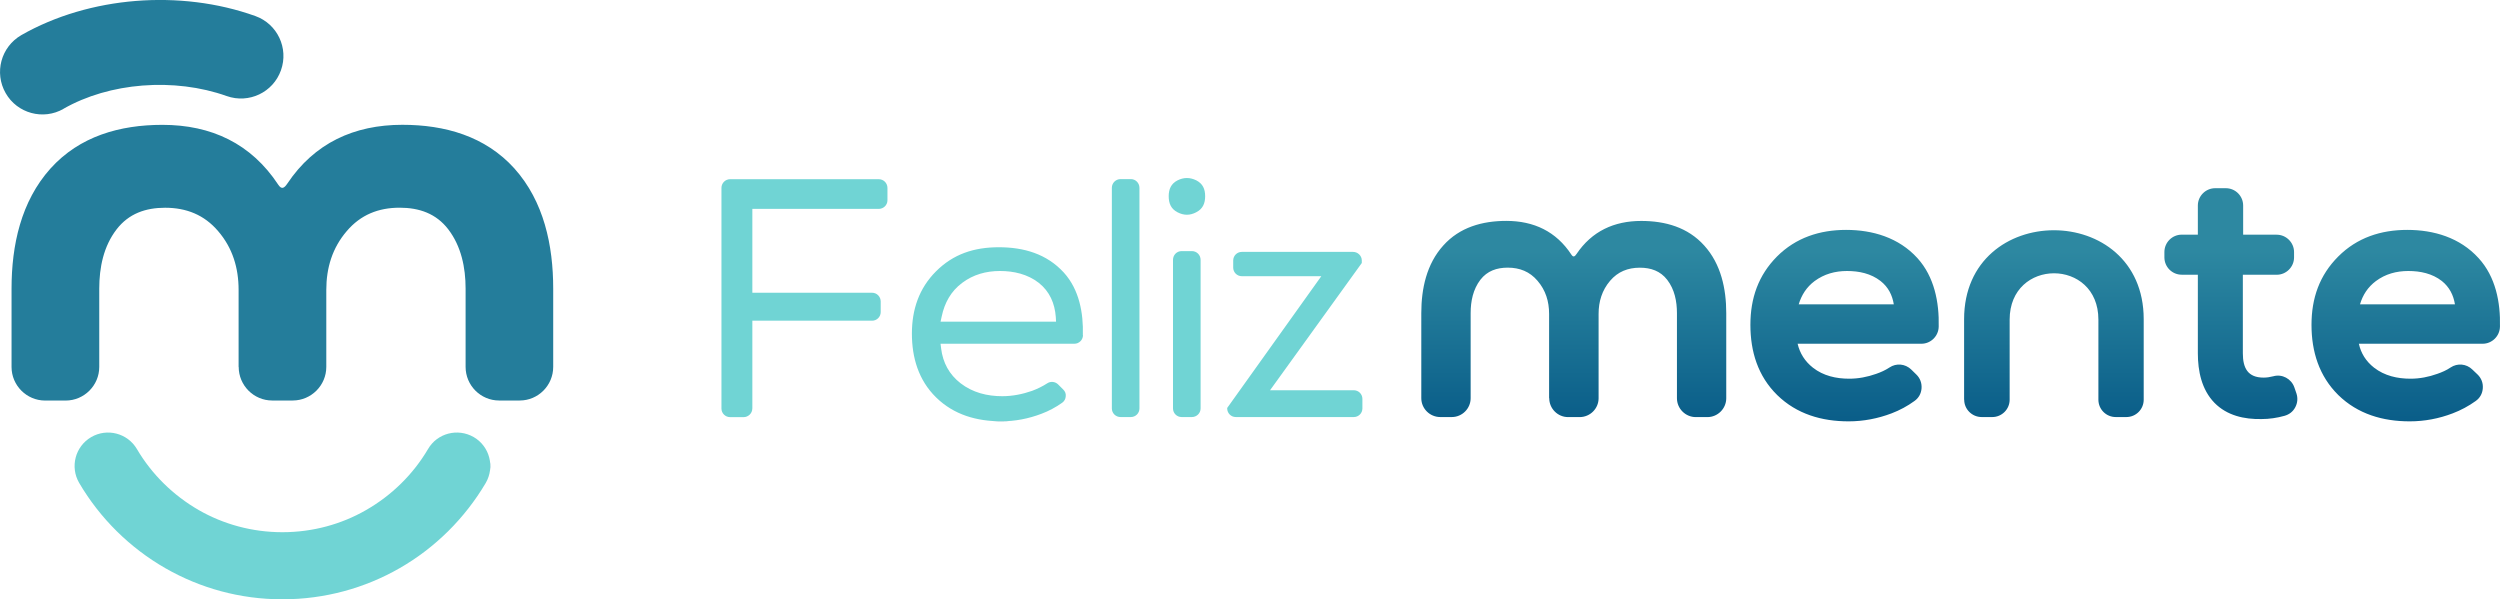
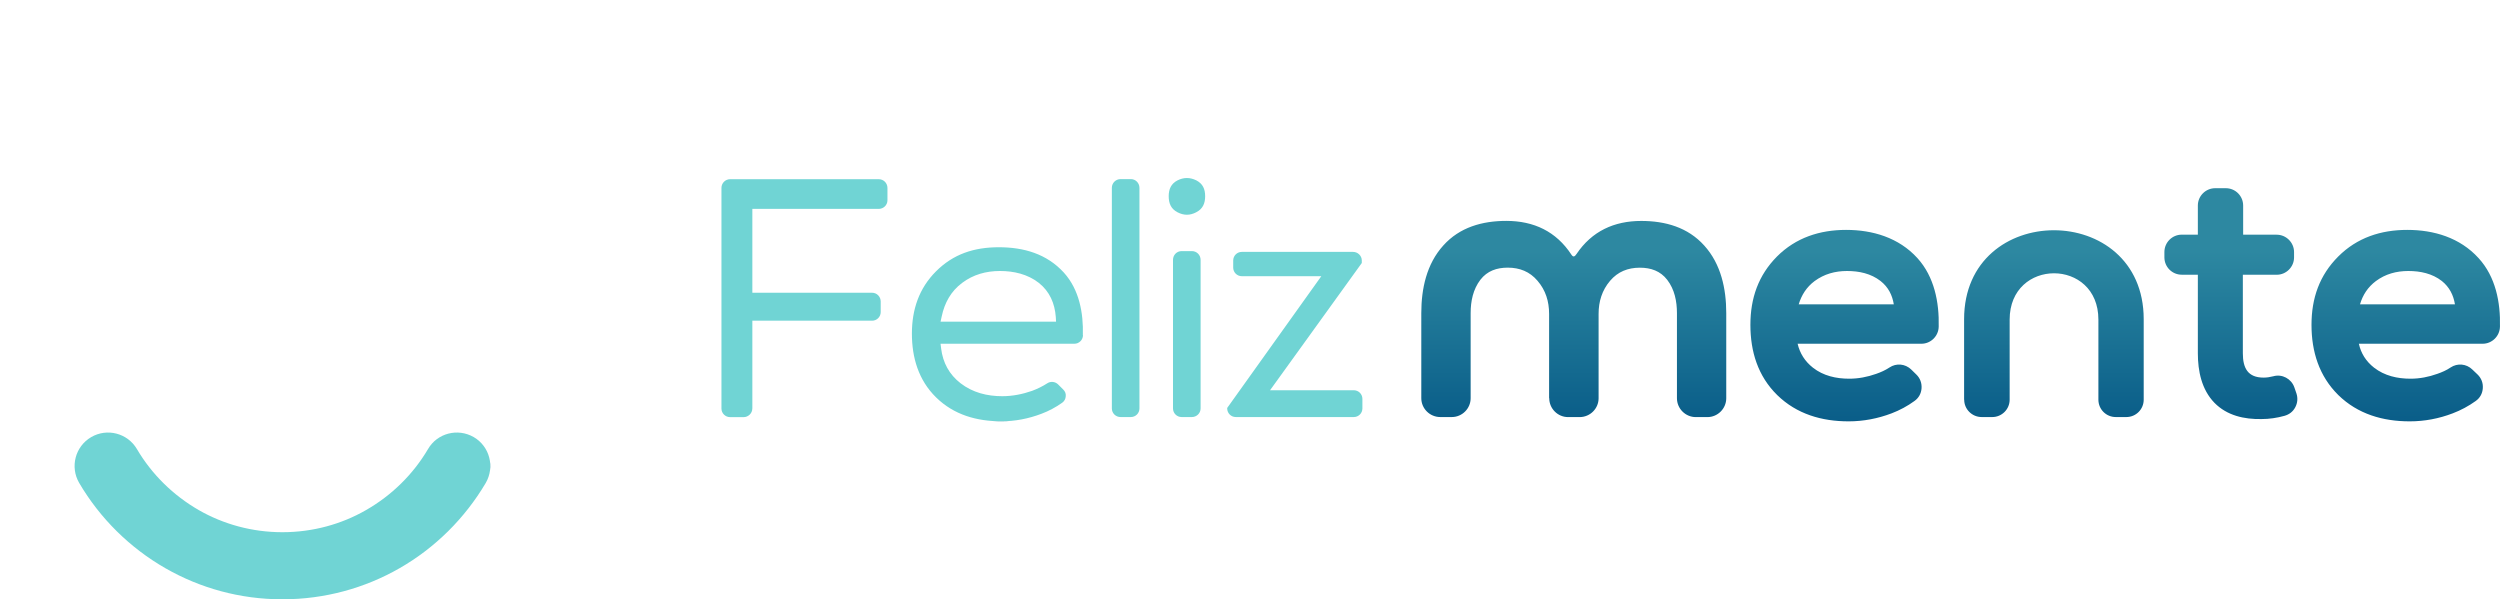
<svg xmlns="http://www.w3.org/2000/svg" id="Your_design" data-name="Your design" viewBox="0 0 500 119.87">
  <defs>
    <style>      .cls-1 {        fill: url(#linear-gradient-3);      }      .cls-2 {        fill: url(#linear-gradient-2);      }      .cls-2, .cls-3 {        fill-rule: evenodd;      }      .cls-4 {        fill: url(#linear-gradient);      }      .cls-3 {        fill: #247d9b;      }    </style>
    <linearGradient id="linear-gradient" x1="208.39" y1="35.6" x2="208.39" y2="84.27" gradientUnits="userSpaceOnUse">
      <stop offset="1" stop-color="#70d4d4" />
      <stop offset="1" stop-color="#33a4b0" />
    </linearGradient>
    <linearGradient id="linear-gradient-2" x1="392.12" y1="50.3" x2="392.12" y2="93.17" gradientUnits="userSpaceOnUse">
      <stop offset="0" stop-color="#2d88a1" />
      <stop offset="1" stop-color="#005282" />
    </linearGradient>
    <linearGradient id="linear-gradient-3" x1="14.9" y1="103.19" x2="98.06" y2="103.19" gradientUnits="userSpaceOnUse">
      <stop offset="1" stop-color="#70d4d4" />
      <stop offset="1" stop-color="#33a4b0" />
    </linearGradient>
  </defs>
  <path class="cls-4" d="M150.47,81.69v-17.55h23.95c.95,0,1.72-.77,1.72-1.72v-2.12c0-.97-.77-1.75-1.72-1.75h-23.95v-16.77h25.27c.97,0,1.75-.77,1.75-1.72v-2.47c0-.97-.77-1.75-1.75-1.75h-29.7c-.97,0-1.75.77-1.75,1.75v44.12c0,.95.77,1.72,1.75,1.72h2.67c.95,0,1.75-.77,1.75-1.72h0ZM216.57,67.04c.13-4.45-.72-9.12-3.8-12.52-3.42-3.75-8.02-5.07-13-5.07s-9.12,1.37-12.57,4.82c-3.4,3.4-4.82,7.65-4.82,12.45s1.32,9.32,4.85,12.77c3.57,3.5,8.15,4.77,13.05,4.77,2.75,0,5.42-.52,8-1.5,1.47-.55,2.87-1.3,4.17-2.22.43-.32.67-.75.7-1.3.05-.52-.12-.97-.52-1.35l-1.02-1.02c-.6-.57-1.5-.65-2.17-.2-.95.62-1.97,1.1-3.02,1.5-1.92.67-3.92,1.07-5.97,1.07-3.02,0-5.92-.72-8.35-2.6-2.25-1.75-3.52-4.1-3.87-6.92l-.12-.97h26.77c.92,0,1.7-.75,1.72-1.7h0ZM188.34,63.29c.57-2.72,1.85-5.05,4.1-6.72,2.22-1.67,4.8-2.37,7.55-2.37s5.52.62,7.77,2.37c2.17,1.72,3.2,4.1,3.4,6.85l.05.92h-23.1l.23-1.05ZM222.37,37.57v44.12c0,.95.77,1.72,1.75,1.72h2.05c.95,0,1.72-.77,1.72-1.72v-44.12c0-.97-.77-1.75-1.72-1.75h-2.05c-.97,0-1.75.77-1.75,1.75h0ZM240.12,51.97c0-.97-.77-1.75-1.75-1.75h-2.05c-.95,0-1.72.77-1.72,1.75v29.72c0,.95.77,1.72,1.72,1.72h2.05c.97,0,1.75-.77,1.75-1.72v-29.72ZM233.74,39.24c0,1.45.47,2.55,1.77,3.22,1.27.65,2.47.65,3.72,0,1.32-.67,1.8-1.77,1.8-3.22s-.48-2.5-1.77-3.17c-1.27-.62-2.5-.62-3.75,0-1.3.67-1.77,1.77-1.77,3.17h0ZM245.44,81.59v.1c0,.95.77,1.72,1.72,1.72h23.6c.95,0,1.72-.77,1.72-1.72v-1.92c0-.95-.77-1.72-1.72-1.72h-16.75l18.35-25.45v-.5c0-.95-.8-1.72-1.75-1.72h-22.25c-.95,0-1.72.77-1.72,1.72v1.42c0,.95.77,1.72,1.72,1.72h15.9l-18.82,26.35Z" />
  <path class="cls-2" d="M392.82,79.94v-16.1c0-23.72,35.92-23.72,35.92,0v16.1c0,1.92-1.55,3.47-3.47,3.47h-2.12c-1.92,0-3.47-1.55-3.47-3.47v-16.02c0-12.35-17.75-12.35-17.75,0v16.02c0,1.92-1.57,3.47-3.47,3.47h-2.12c-1.92,0-3.5-1.55-3.5-3.47h0ZM471.77,68.74c.42,1.92,1.42,3.52,3.05,4.8,2.1,1.62,4.65,2.2,7.27,2.2,1.85,0,3.65-.35,5.37-.97.92-.32,1.85-.72,2.65-1.27,1.38-.92,3.17-.75,4.35.4l1.05,1c.75.72,1.13,1.7,1.05,2.75-.07,1.05-.57,1.95-1.42,2.55-1.42,1.02-2.97,1.85-4.6,2.47-2.75,1.05-5.62,1.6-8.6,1.6-5.37,0-10.37-1.45-14.27-5.25-3.85-3.8-5.37-8.7-5.37-14.05s1.6-9.92,5.35-13.67c3.77-3.77,8.52-5.32,13.8-5.32s10.52,1.52,14.27,5.65c3.4,3.72,4.4,8.82,4.27,13.72-.05,1.9-1.6,3.4-3.47,3.4h-24.75ZM471.99,60.87h19c-.3-1.85-1.1-3.45-2.62-4.67-1.92-1.5-4.3-2-6.7-2s-4.6.6-6.5,2.02c-1.6,1.2-2.62,2.77-3.17,4.65h0ZM309.82,79.64v-16.87c0-2.47-.68-4.72-2.32-6.62-1.55-1.82-3.55-2.62-5.95-2.62-2.2,0-4.1.65-5.47,2.42-1.47,1.92-1.95,4.3-1.95,6.67v17.02c0,2.07-1.7,3.77-3.77,3.77h-2.3c-2.1,0-3.8-1.7-3.8-3.77v-17.02c0-4.87,1.05-9.82,4.4-13.52,3.27-3.65,7.8-4.92,12.6-4.92,5.5,0,9.97,2.1,13.02,6.75.37.57.67.4,1.02-.12,3.07-4.57,7.52-6.62,12.95-6.62,4.8,0,9.32,1.27,12.6,4.92,3.35,3.7,4.4,8.65,4.4,13.52v17.02c0,2.07-1.7,3.77-3.77,3.77h-2.32c-2.07,0-3.77-1.7-3.77-3.77v-17.02c0-2.37-.47-4.75-1.95-6.67-1.37-1.77-3.27-2.42-5.47-2.42-2.4,0-4.4.8-5.95,2.62-1.62,1.9-2.3,4.15-2.3,6.62v16.87c0,2.07-1.7,3.77-3.8,3.77h-2.3c-2.07,0-3.77-1.7-3.77-3.77h0ZM359.52,68.74c.45,1.92,1.45,3.52,3.07,4.8,2.07,1.62,4.62,2.2,7.25,2.2,1.85,0,3.65-.35,5.4-.97.92-.32,1.82-.72,2.65-1.27,1.37-.92,3.15-.75,4.35.4l1.02,1c.75.72,1.12,1.7,1.05,2.75-.07,1.05-.57,1.95-1.42,2.55-1.4,1.02-2.95,1.85-4.57,2.47-2.77,1.05-5.65,1.6-8.6,1.6-5.37,0-10.37-1.45-14.27-5.25-3.87-3.8-5.37-8.7-5.37-14.05s1.6-9.92,5.32-13.67c3.77-3.77,8.55-5.32,13.82-5.32s10.52,1.52,14.27,5.65c3.37,3.72,4.37,8.82,4.25,13.72-.05,1.9-1.6,3.4-3.47,3.4h-24.75ZM448.64,46.94h6.7c1.9,0,3.47,1.57,3.47,3.47v1.07c0,1.92-1.57,3.47-3.47,3.47h-6.77v15.72c0,2.95,1,4.85,4.15,4.85.65,0,1.3-.1,1.95-.27,1.75-.5,3.6.5,4.2,2.22l.42,1.22c.3.92.23,1.87-.23,2.75s-1.2,1.45-2.15,1.72c-1.5.42-3.05.65-4.6.65-3.47.07-6.92-.7-9.42-3.25-2.57-2.65-3.32-6.35-3.32-9.9v-15.72h-3.22c-1.92,0-3.47-1.55-3.47-3.47v-1.07c0-1.9,1.55-3.47,3.47-3.47h3.22v-5.82c0-1.92,1.57-3.47,3.47-3.47h2.12c1.92,0,3.47,1.55,3.47,3.47v5.82ZM359.74,60.87h19.02c-.3-1.85-1.1-3.45-2.65-4.67-1.92-1.5-4.3-2-6.7-2s-4.57.6-6.5,2.02c-1.6,1.2-2.6,2.77-3.17,4.65h0Z" />
-   <path class="cls-3" d="M12.7,21.77c-4.05,2.32-9.25.92-11.57-3.15C-1.2,14.54.2,9.37,4.27,7.02,11.07,3.14,19.05.84,27.15.19c8.07-.65,16.4.32,23.92,3.02,4.4,1.57,6.7,6.42,5.12,10.85-1.57,4.42-6.42,6.72-10.85,5.15-5.25-1.87-11.1-2.55-16.85-2.1-5.7.45-11.2,2.02-15.8,4.65h0Z" />
-   <path class="cls-3" d="M47.72,73.39v-15.4c0-4.4-1.2-8.4-4.1-11.77-2.77-3.25-6.35-4.67-10.6-4.67-3.9,0-7.27,1.17-9.7,4.32-2.62,3.4-3.47,7.65-3.47,11.87v15.65c0,3.7-3.02,6.72-6.72,6.72h-4.1c-3.7,0-6.72-3.02-6.72-6.72v-15.65c0-8.67,1.87-17.45,7.8-24.05,5.82-6.45,13.87-8.72,22.37-8.72,9.8,0,17.75,3.75,23.17,11.97.67,1.02,1.2.7,1.82-.23,5.42-8.1,13.35-11.75,23-11.75,8.5,0,16.57,2.27,22.4,8.72,5.92,6.6,7.77,15.4,7.77,24.05v15.65c0,3.7-3,6.72-6.7,6.72h-4.12c-3.7,0-6.7-3.02-6.7-6.72v-15.65c0-4.22-.87-8.47-3.47-11.87-2.42-3.15-5.8-4.32-9.72-4.32-4.25,0-7.8,1.42-10.57,4.67-2.9,3.37-4.1,7.37-4.1,11.77v15.4c0,3.7-3.02,6.72-6.72,6.72h-4.1c-3.7,0-6.7-3.02-6.7-6.72h0Z" />
  <path class="cls-1" d="M85.6,89.82c1.85-3.2,5.95-4.25,9.15-2.4,3.2,1.87,4.25,5.97,2.4,9.17-4.2,7.1-10.15,13-17.27,17.07-6.9,3.95-14.9,6.2-23.4,6.2s-16.47-2.25-23.37-6.2c-7.12-4.07-13.1-9.97-17.27-17.07-1.87-3.2-.8-7.3,2.4-9.17,3.17-1.85,7.27-.8,9.15,2.4,2.97,5.05,7.25,9.25,12.37,12.2,4.92,2.82,10.65,4.42,16.72,4.42s11.82-1.6,16.72-4.42c5.15-2.95,9.42-7.15,12.4-12.2h0Z" />
</svg>